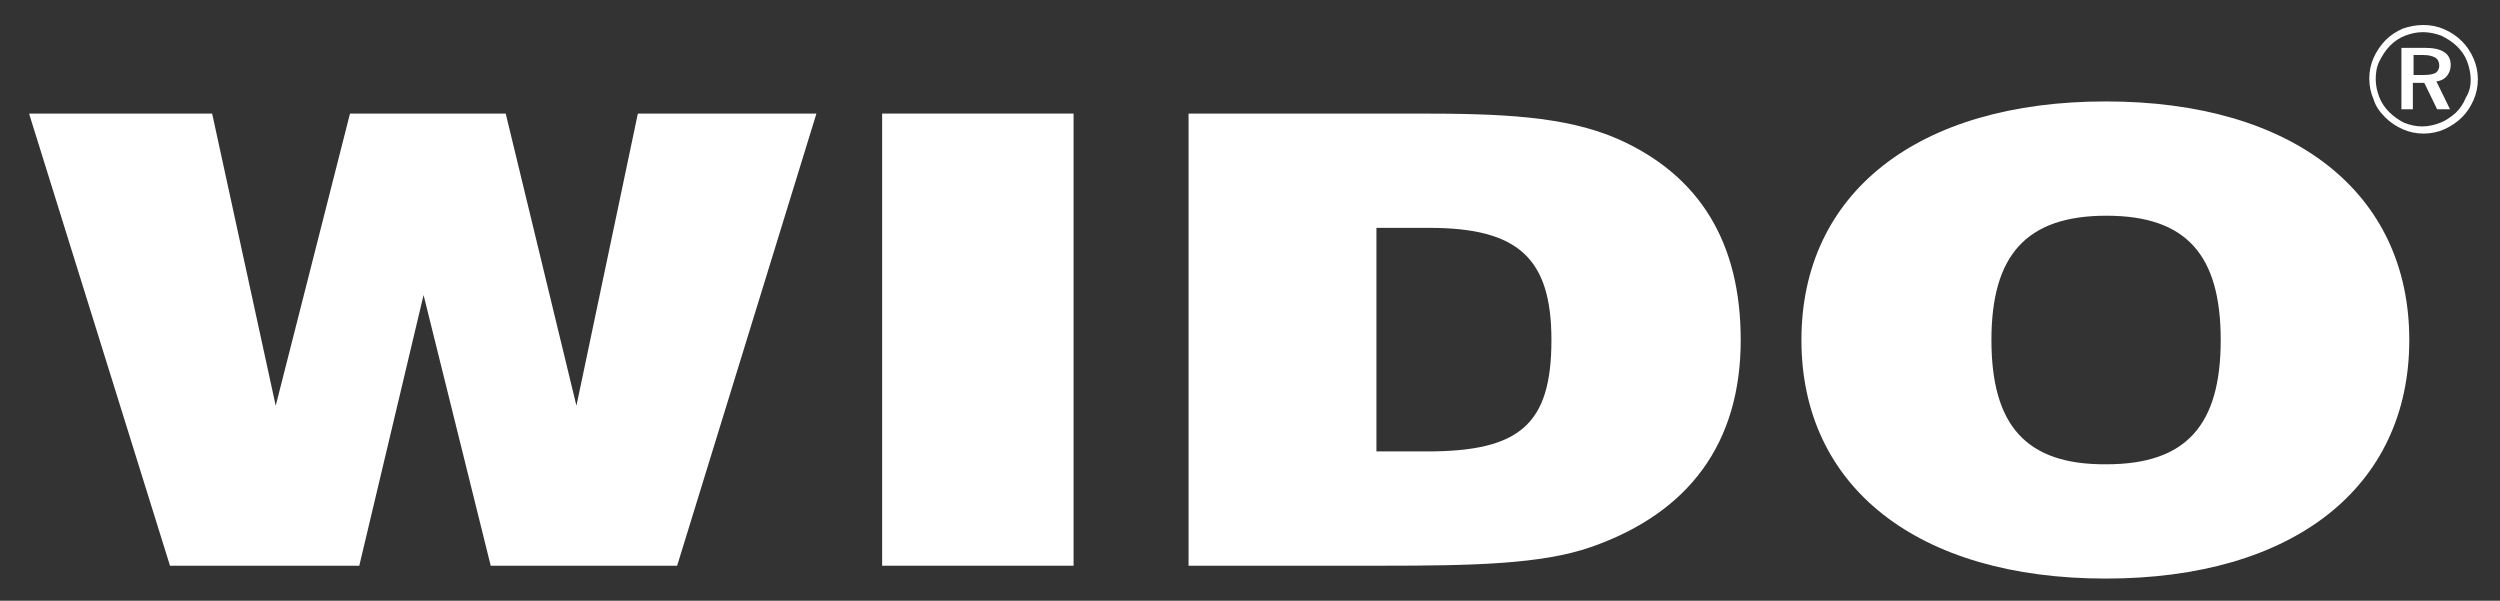
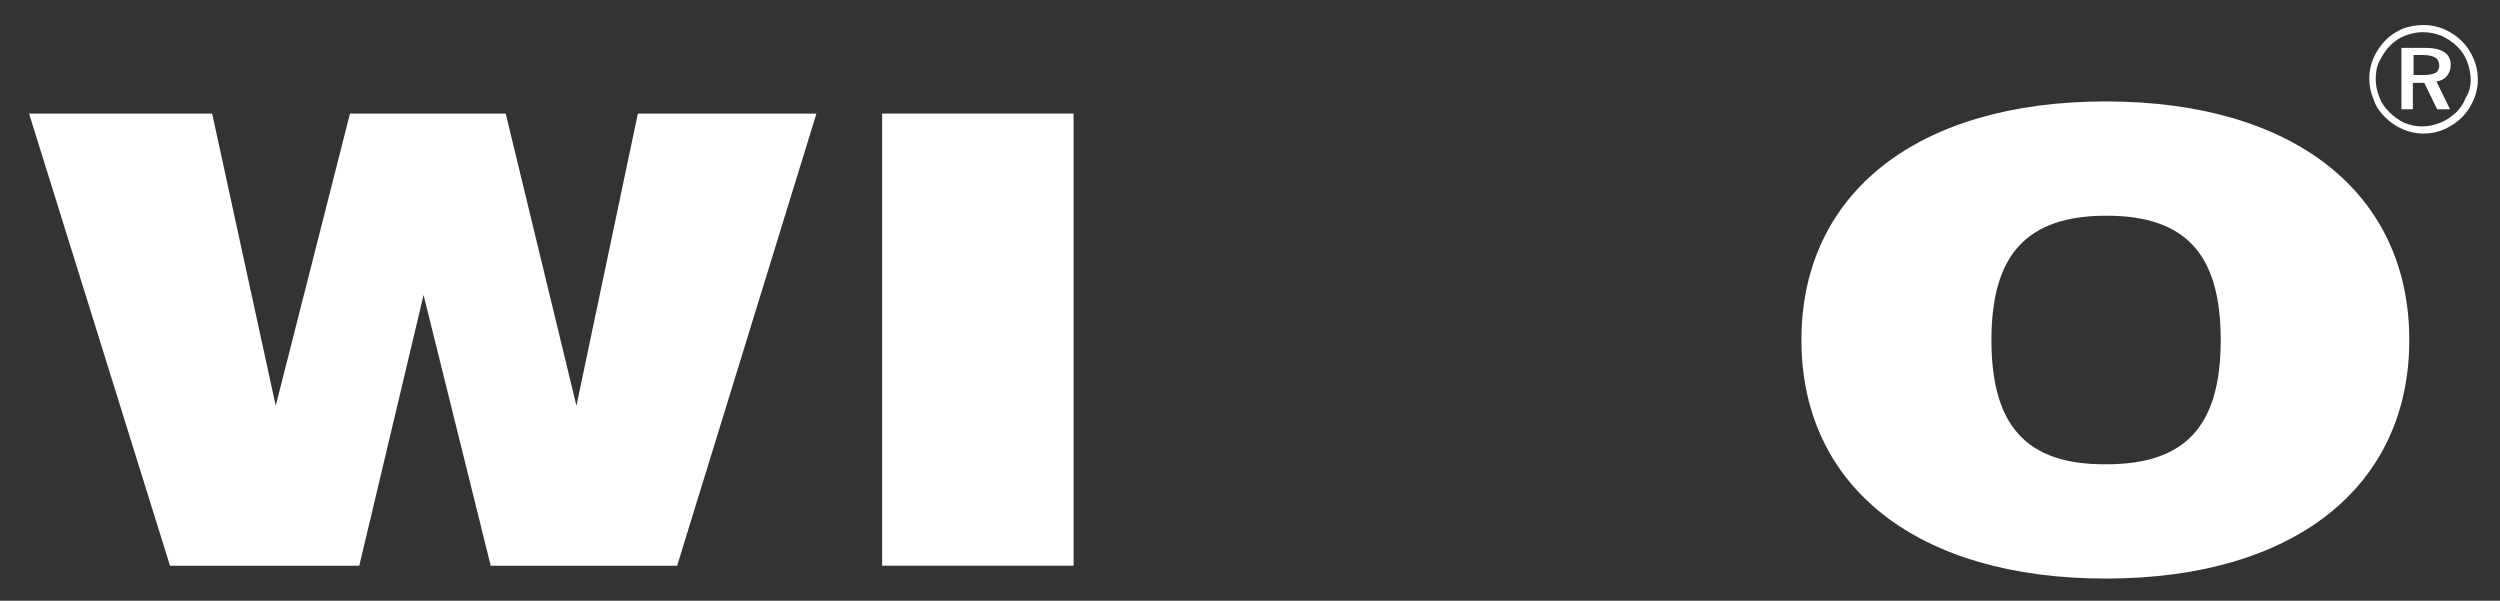
<svg xmlns="http://www.w3.org/2000/svg" version="1.1" id="Laag_1" x="0px" y="0px" viewBox="0 0 350 84.1" style="enable-background:new 0 0 350 84.1;" xml:space="preserve">
  <rect x="0" y="0" width="350" height="84.1" fill="#333333" stroke="none" />
  <style type="text/css">
	.st0{fill:#FFFFFF;}
	.st1{fill-rule:evenodd;clip-rule:evenodd;fill:#FFFFFF;}
</style>
  <polygon class="st0" points="89.3,15.9 80.7,56.8 70.8,15.9 49,15.9 38.6,56.8 29.7,15.9 4.1,15.9 4.1,16 23.8,79.2 50.3,79.2   59.3,41.3 68.7,79.2 94.8,79.2 114.3,15.9 " />
  <rect x="123.5" y="15.9" class="st1" width="26.8" height="63.3" />
  <g>
-     <path class="st1" d="M166.4,79.2h26.9c12.8,0,22.5-0.2,29.4-2.6c13.8-4.8,21-14.6,21-29c0-13.6-5.7-23-17.1-28.1   c-7.5-3.3-16.6-3.6-28.4-3.6h-31.8V79.2z M192.7,63.2V31.9h7.4c12.4,0,17.1,4.2,17.1,15.7c0,11.8-4.4,15.6-17.4,15.6H192.7z" />
    <path class="st1" d="M252.2,47.6c0,20.6,16.3,33.4,42.6,33.4c26.3,0,42.5-12.8,42.5-33.4c0-20.6-16.2-33.4-42.5-33.4   C268.5,14.2,252.2,27,252.2,47.6 M278.8,47.6c0-11.9,4.9-17.4,16.1-17.4c11.2,0,16,5.5,16,17.4c0,11.9-4.8,17.4-16,17.4   C283.6,65.1,278.8,59.5,278.8,47.6" />
  </g>
  <path class="st1" d="M339.2,7.7h-1.3v2.8h1.4c0.8,0,1.3-0.1,1.7-0.3c0.3-0.2,0.5-0.6,0.5-1c0-0.5-0.2-0.9-0.5-1.1  C340.5,7.8,339.9,7.7,339.2,7.7 M339.5,6.7c1.2,0,2.1,0.2,2.7,0.6c0.6,0.4,0.9,1,0.9,1.8c0,0.6-0.2,1.1-0.5,1.5  c-0.3,0.4-0.8,0.7-1.5,0.8l1.9,3.9h-1.8l-1.8-3.7h-1.6v3.7h-1.6V6.7H339.5z M345.9,11.2c0-0.9-0.2-1.8-0.5-2.6  c-0.3-0.8-0.8-1.5-1.4-2.1c-0.6-0.6-1.4-1.1-2.2-1.5c-0.8-0.3-1.7-0.5-2.6-0.5c-0.9,0-1.7,0.2-2.5,0.5c-0.8,0.3-1.5,0.8-2.1,1.4  c-0.6,0.6-1.1,1.4-1.5,2.2c-0.4,0.8-0.5,1.7-0.5,2.5c0,0.9,0.2,1.7,0.5,2.5c0.3,0.8,0.8,1.5,1.4,2.1c0.6,0.6,1.3,1.1,2.1,1.5  c0.8,0.3,1.6,0.5,2.5,0.5c0.9,0,1.7-0.2,2.5-0.5c0.8-0.3,1.5-0.8,2.2-1.4c0.6-0.6,1.1-1.3,1.4-2.1C345.7,12.9,345.9,12.1,345.9,11.2   M339.3,3.5c1,0,2,0.2,2.9,0.6c0.9,0.4,1.7,0.9,2.5,1.7c0.7,0.7,1.2,1.5,1.6,2.4c0.4,0.9,0.6,1.9,0.6,2.9c0,1-0.2,2-0.6,2.9  c-0.4,0.9-0.9,1.7-1.6,2.4c-0.7,0.7-1.6,1.3-2.5,1.7c-0.9,0.4-1.9,0.6-2.9,0.6c-1,0-2-0.2-2.9-0.6c-0.9-0.4-1.7-0.9-2.5-1.7  c-0.7-0.7-1.3-1.5-1.6-2.5c-0.4-0.9-0.6-1.9-0.6-2.9c0-1,0.2-2,0.6-2.9c0.4-0.9,1-1.8,1.7-2.5c0.7-0.7,1.5-1.2,2.4-1.6  C337.3,3.7,338.2,3.5,339.3,3.5" />
</svg>